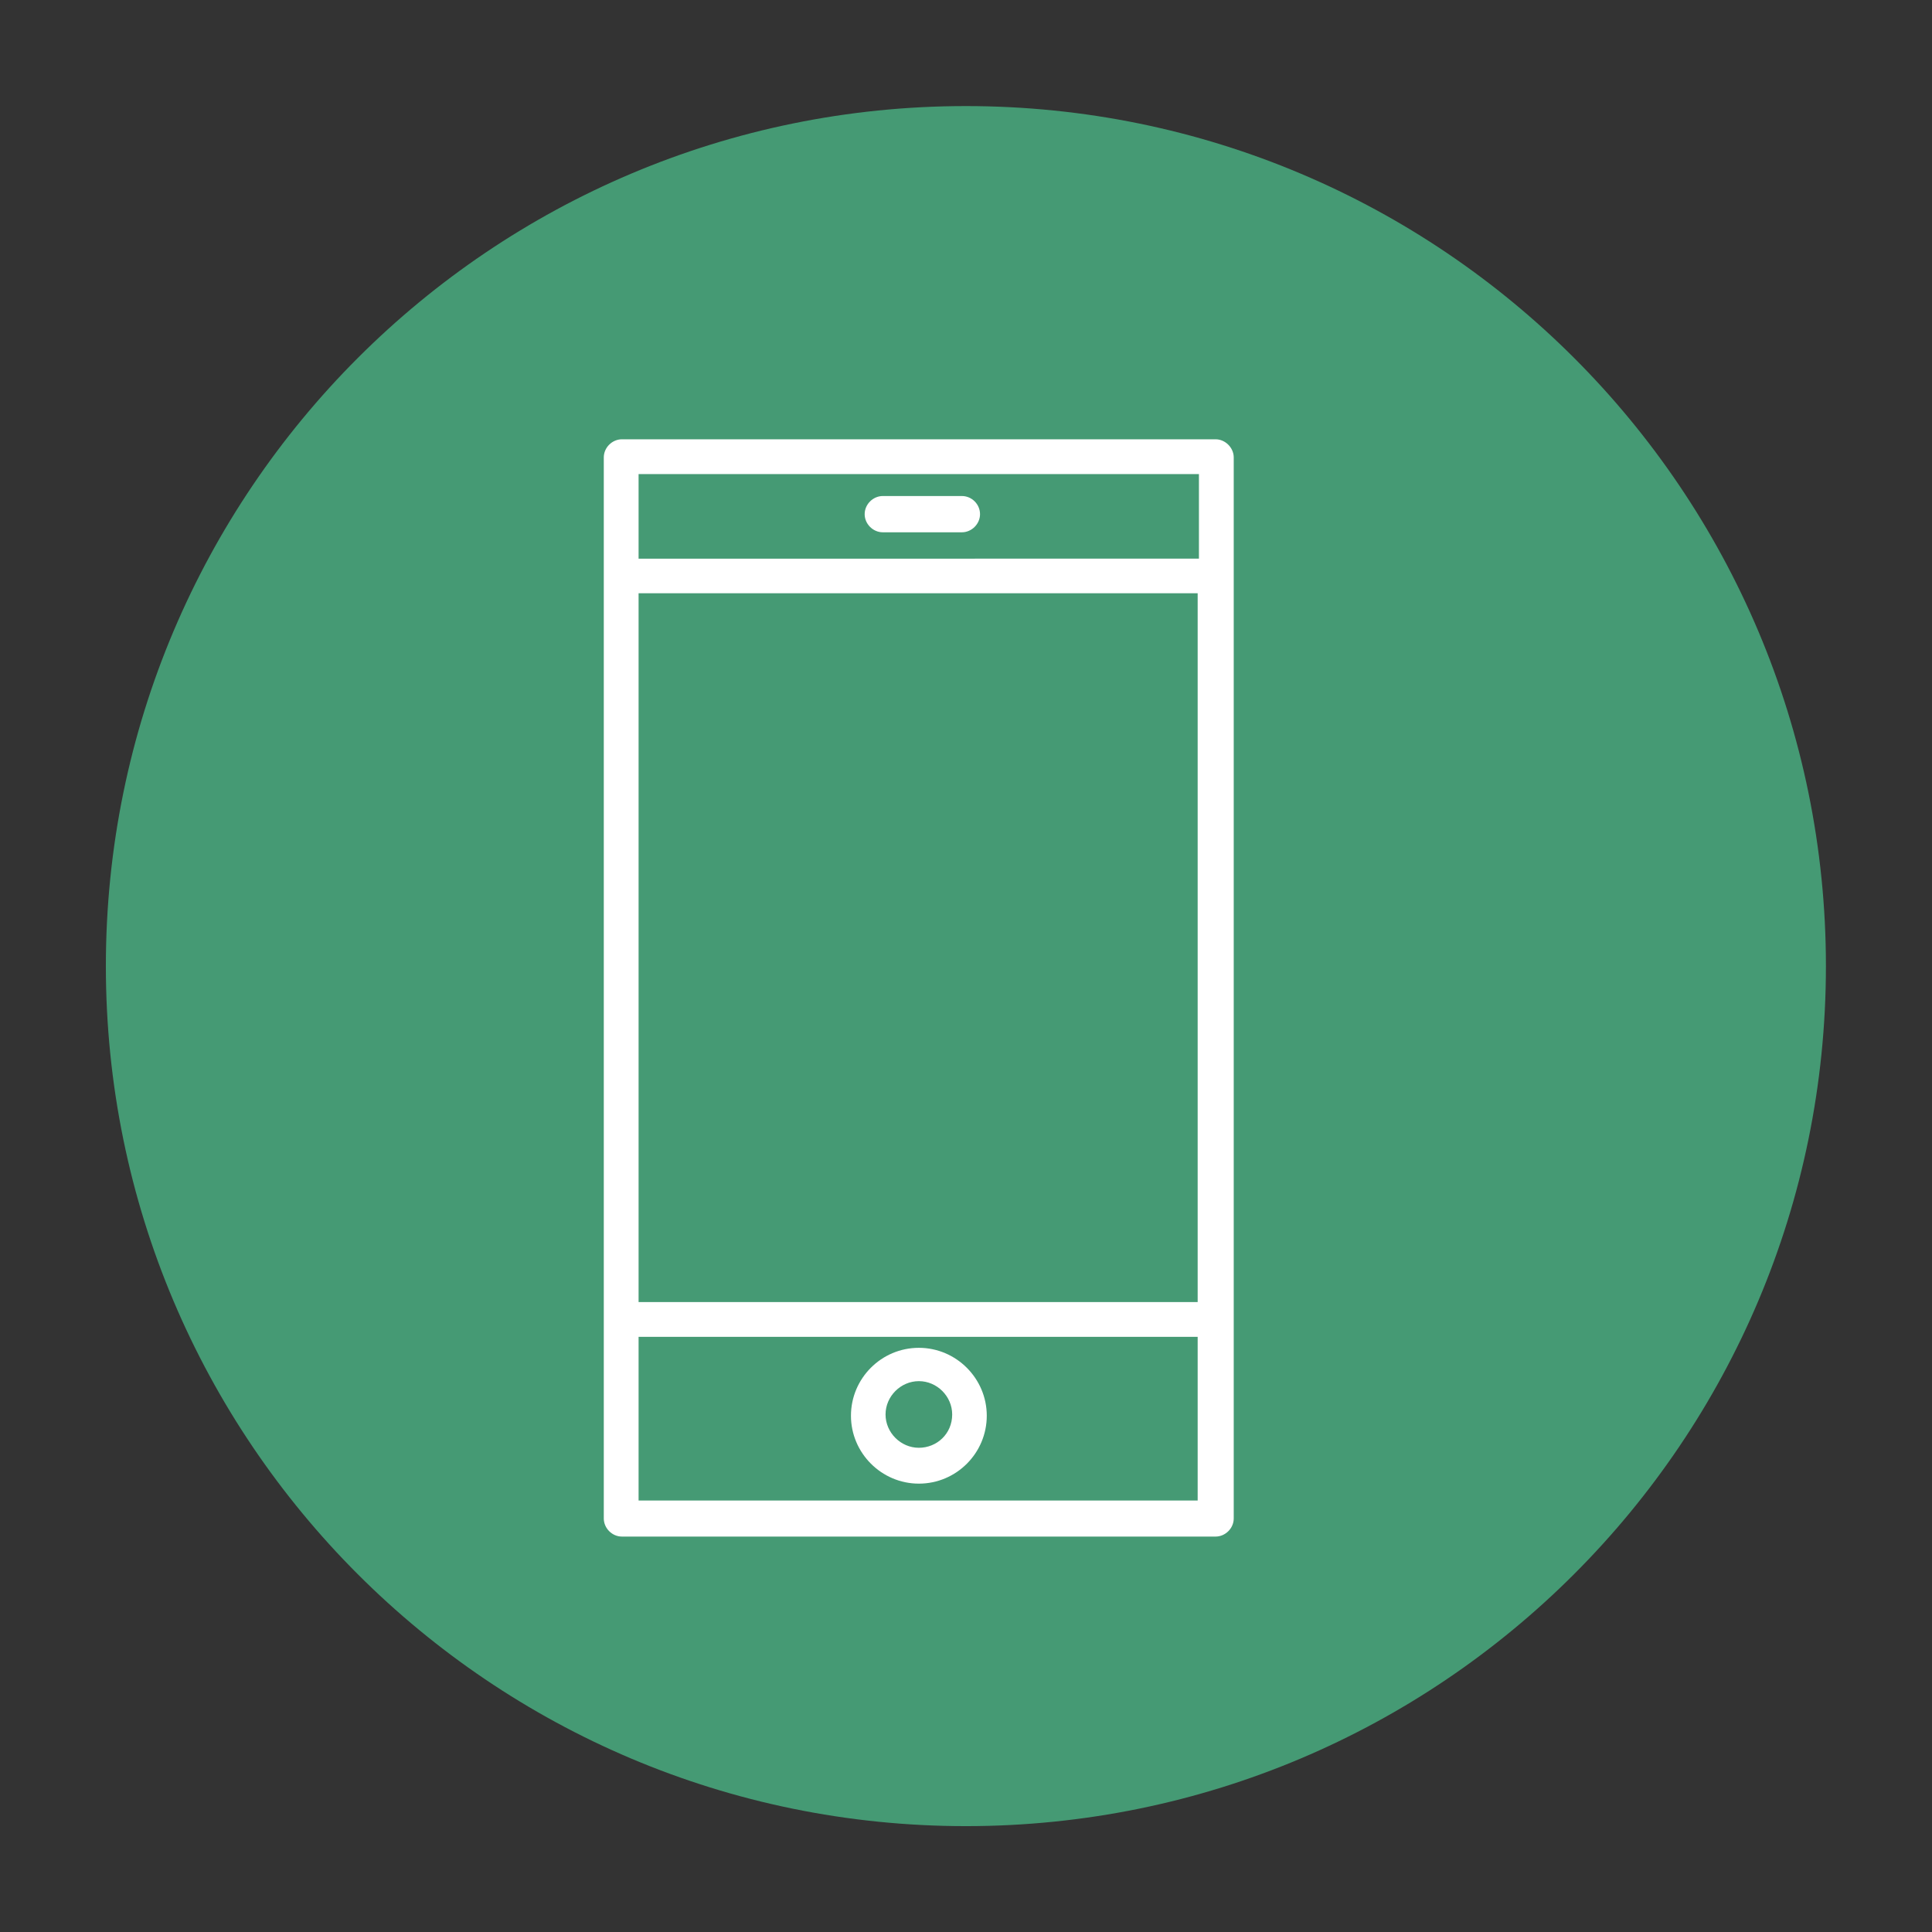
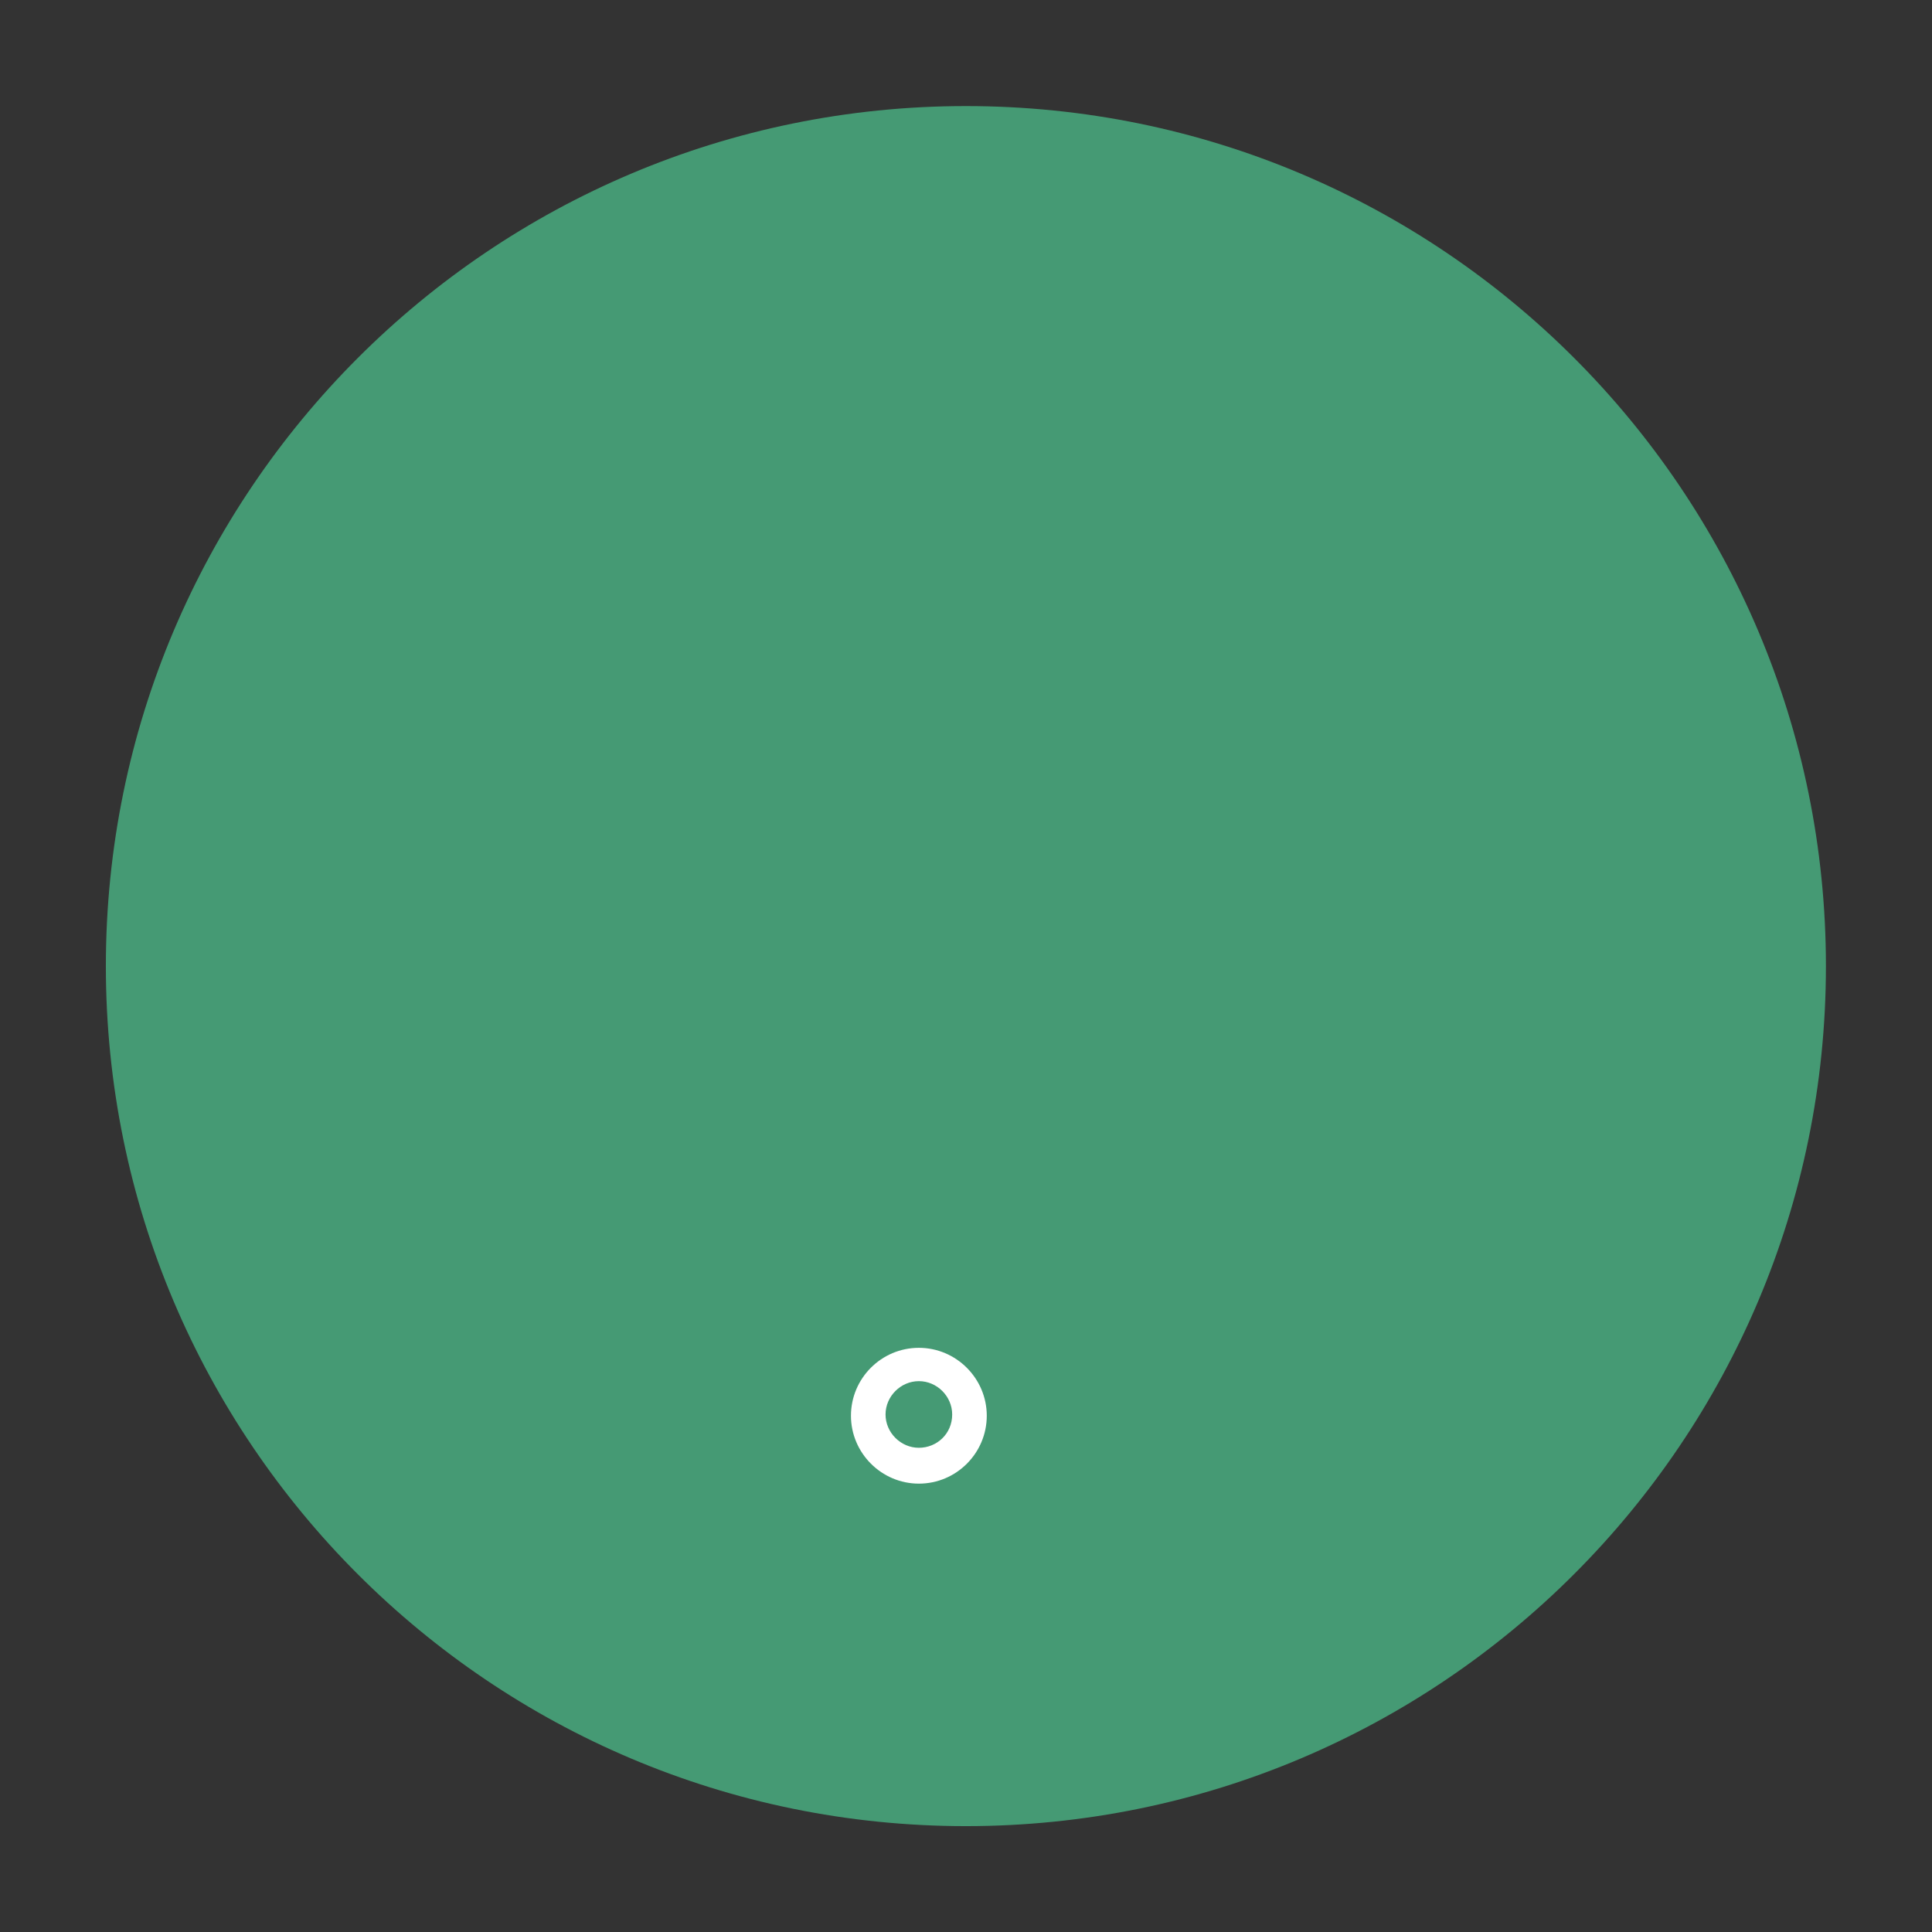
<svg xmlns="http://www.w3.org/2000/svg" xmlns:xlink="http://www.w3.org/1999/xlink" version="1.1" x="0px" y="0px" viewBox="0 0 91.61 91.61" style="enable-background:new 0 0 91.61 91.61;" xml:space="preserve">
  <rect x="0" y="0" width="91.61" height="91.61" fill="#333333" stroke="none" />
  <style type="text/css">
	.st0{clip-path:url(#SVGID_2_);}
	.st1{clip-path:url(#SVGID_6_);}
	.st2{clip-path:url(#SVGID_12_);}
	.st3{clip-path:url(#SVGID_16_);}
	.st4{clip-path:url(#SVGID_20_);}
	.st5{fill:#FFFFFF;}
	.st6{clip-path:url(#SVGID_24_);}
	.st7{clip-path:url(#SVGID_28_);fill:none;}
	.st8{clip-path:url(#SVGID_30_);fill:#454D66;}
	.st9{clip-path:url(#SVGID_30_);fill:#FFFFFF;}
	.st10{clip-path:url(#SVGID_36_);}
	.st11{clip-path:url(#SVGID_40_);}
	.st12{clip-path:url(#SVGID_44_);}
	.st13{fill:#CC6B3B;}
	.st14{fill:#454D66;}
	.st15{fill:none;stroke:#FFFFFF;stroke-miterlimit:10;}
	.st16{clip-path:url(#SVGID_50_);}
	.st17{clip-path:url(#SVGID_54_);}
	.st18{clip-path:url(#SVGID_60_);}
	.st19{clip-path:url(#SVGID_64_);}
	.st20{opacity:0.15;fill:#444444;stroke:#FFFFFF;stroke-miterlimit:10;}
	.st21{fill:#459A74;}
	.st22{opacity:0.15;fill:#444444;}
	.st23{fill:#D86635;}
	.st24{fill:none;stroke:#454D66;stroke-miterlimit:10;}
	.st25{fill:#FCFCFC;}
	.st26{opacity:0.8;fill:#459A74;}
	.st27{fill:none;stroke:#FFFFFF;stroke-width:2;stroke-miterlimit:10;}
	.st28{fill-rule:evenodd;clip-rule:evenodd;fill:#454D66;}
	.st29{fill:none;stroke:#459A74;stroke-width:2.268;stroke-miterlimit:10;}
</style>
  <g id="Layer_1">
    <g>
      <defs>
-         <rect id="SVGID_27_" x="-929.92" y="-7074.24" width="1920" height="8285.74" />
-       </defs>
+         </defs>
      <clipPath id="SVGID_2_">
        <use xlink:href="#SVGID_27_" style="overflow:visible;" />
      </clipPath>
    </g>
    <g>
      <defs>
        <rect id="SVGID_29_" x="-929.92" y="-7074.24" width="1920" height="8285.74" />
      </defs>
      <clipPath id="SVGID_4_">
        <use xlink:href="#SVGID_29_" style="overflow:visible;" />
      </clipPath>
    </g>
    <g>
      <defs>
        <rect id="SVGID_31_" x="-929.92" y="-7074.24" width="1920" height="8285.74" />
      </defs>
      <clipPath id="SVGID_6_">
        <use xlink:href="#SVGID_31_" style="overflow:visible;" />
      </clipPath>
    </g>
    <g>
      <defs>
-         <rect id="SVGID_33_" x="-929.92" y="-7074.24" width="1920" height="8285.74" />
-       </defs>
+         </defs>
      <clipPath id="SVGID_8_">
        <use xlink:href="#SVGID_33_" style="overflow:visible;" />
      </clipPath>
    </g>
    <g>
      <defs>
        <rect id="SVGID_47_" x="-929.92" y="-7074.24" width="1920" height="8285.74" />
      </defs>
      <clipPath id="SVGID_10_">
        <use xlink:href="#SVGID_47_" style="overflow:visible;" />
      </clipPath>
    </g>
  </g>
  <g id="fotos">
</g>
  <g id="filtro-foto">
</g>
  <g id="flecha">
</g>
  <g id="greenbox">
</g>
  <g id="text">
    <g>
      <path class="st21" d="M86.58,45.81c0,22.52-18.26,40.78-40.78,40.78c-22.52,0-40.78-18.26-40.78-40.78    c0-22.52,18.26-40.78,40.78-40.78C68.33,5.03,86.58,23.28,86.58,45.81" />
      <g>
        <g>
-           <path class="st5" d="M57.64,20.83H29.49c-0.46,0-0.86,0.39-0.86,0.86V72c0,0.46,0.39,0.86,0.86,0.86h28.15      c0.46,0,0.86-0.39,0.86-0.86V21.69C58.5,21.23,58.1,20.83,57.64,20.83z M30.28,28.13h26.51v33.61H30.28V28.13z M56.85,22.48      v4.01H30.28v-4.01H56.85z M30.28,71.15v-7.76h26.51v7.76H30.28z" />
-           <path class="st5" d="M41.86,25.24h3.75c0.46,0,0.86-0.39,0.86-0.86s-0.39-0.86-0.86-0.86h-3.75c-0.46,0-0.86,0.39-0.86,0.86      S41.4,25.24,41.86,25.24z" />
          <path class="st5" d="M43.57,63.91c-1.78,0-3.22,1.45-3.22,3.22s1.45,3.22,3.22,3.22c1.78,0,3.22-1.45,3.22-3.22      S45.34,63.91,43.57,63.91z M43.57,68.65c-0.86,0-1.58-0.72-1.58-1.58s0.72-1.58,1.58-1.58c0.86,0,1.58,0.72,1.58,1.58      C45.15,67.99,44.42,68.65,43.57,68.65z" />
        </g>
      </g>
    </g>
  </g>
  <g id="logo">
</g>
</svg>